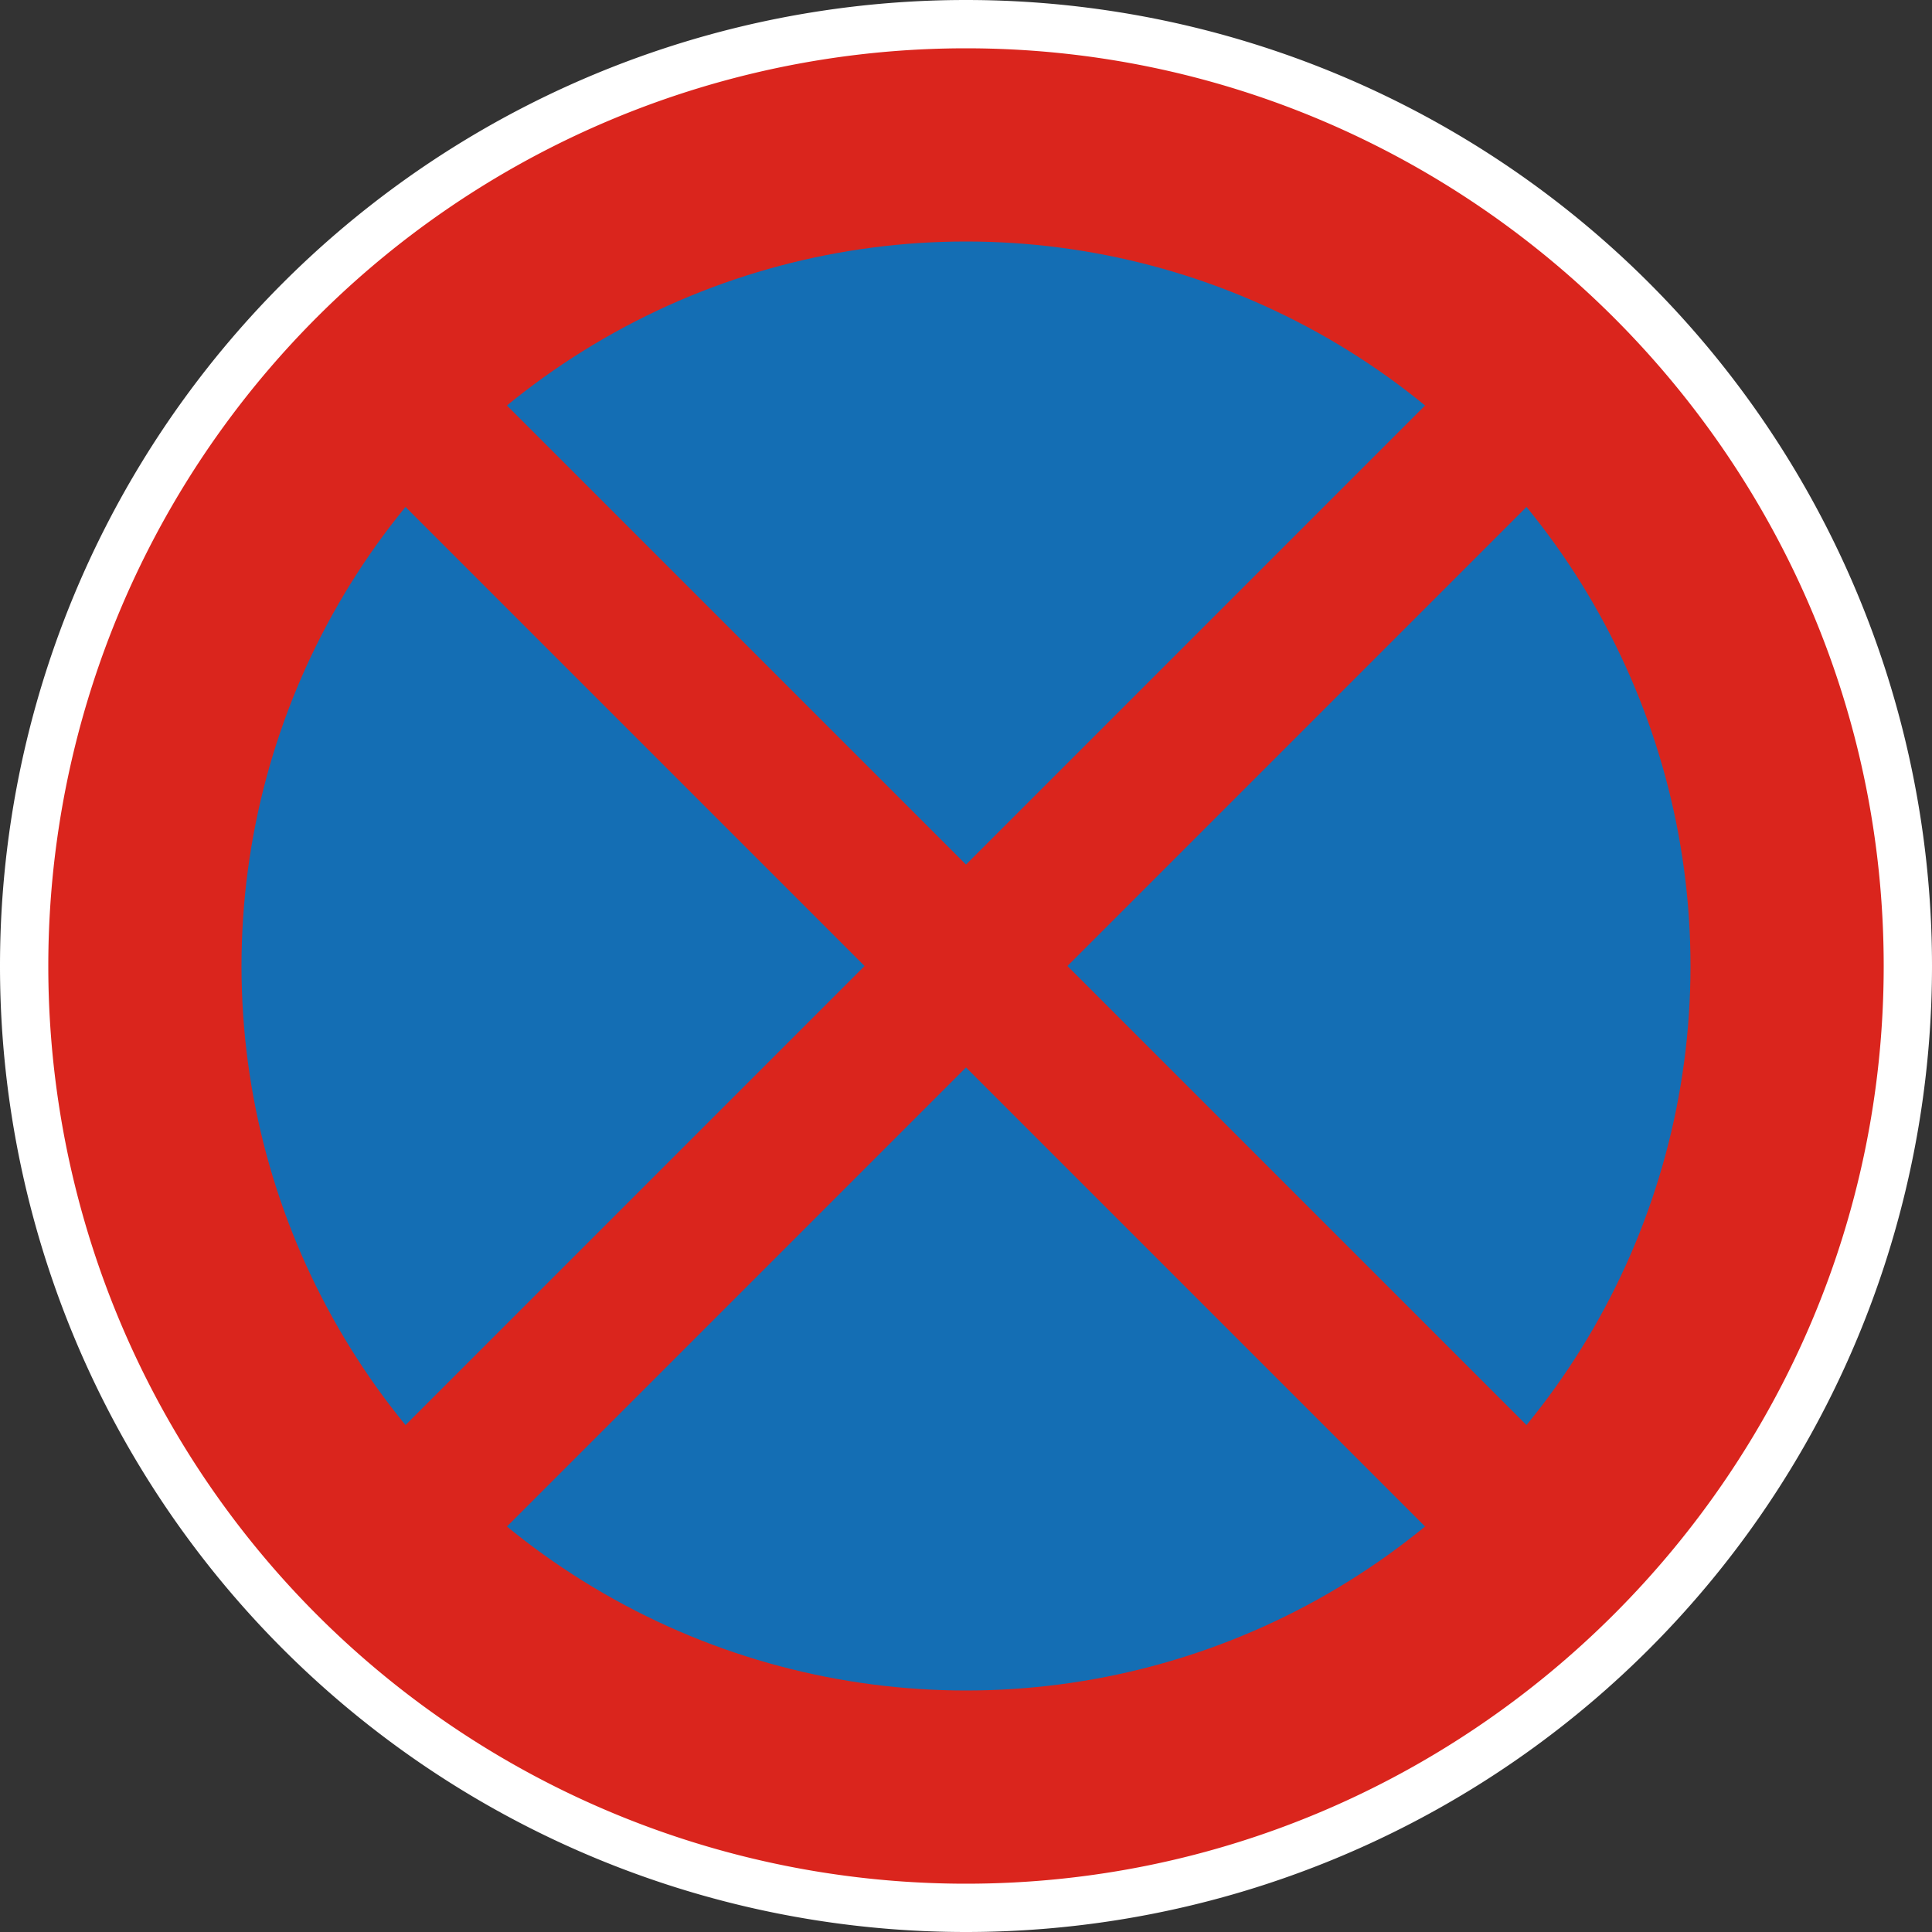
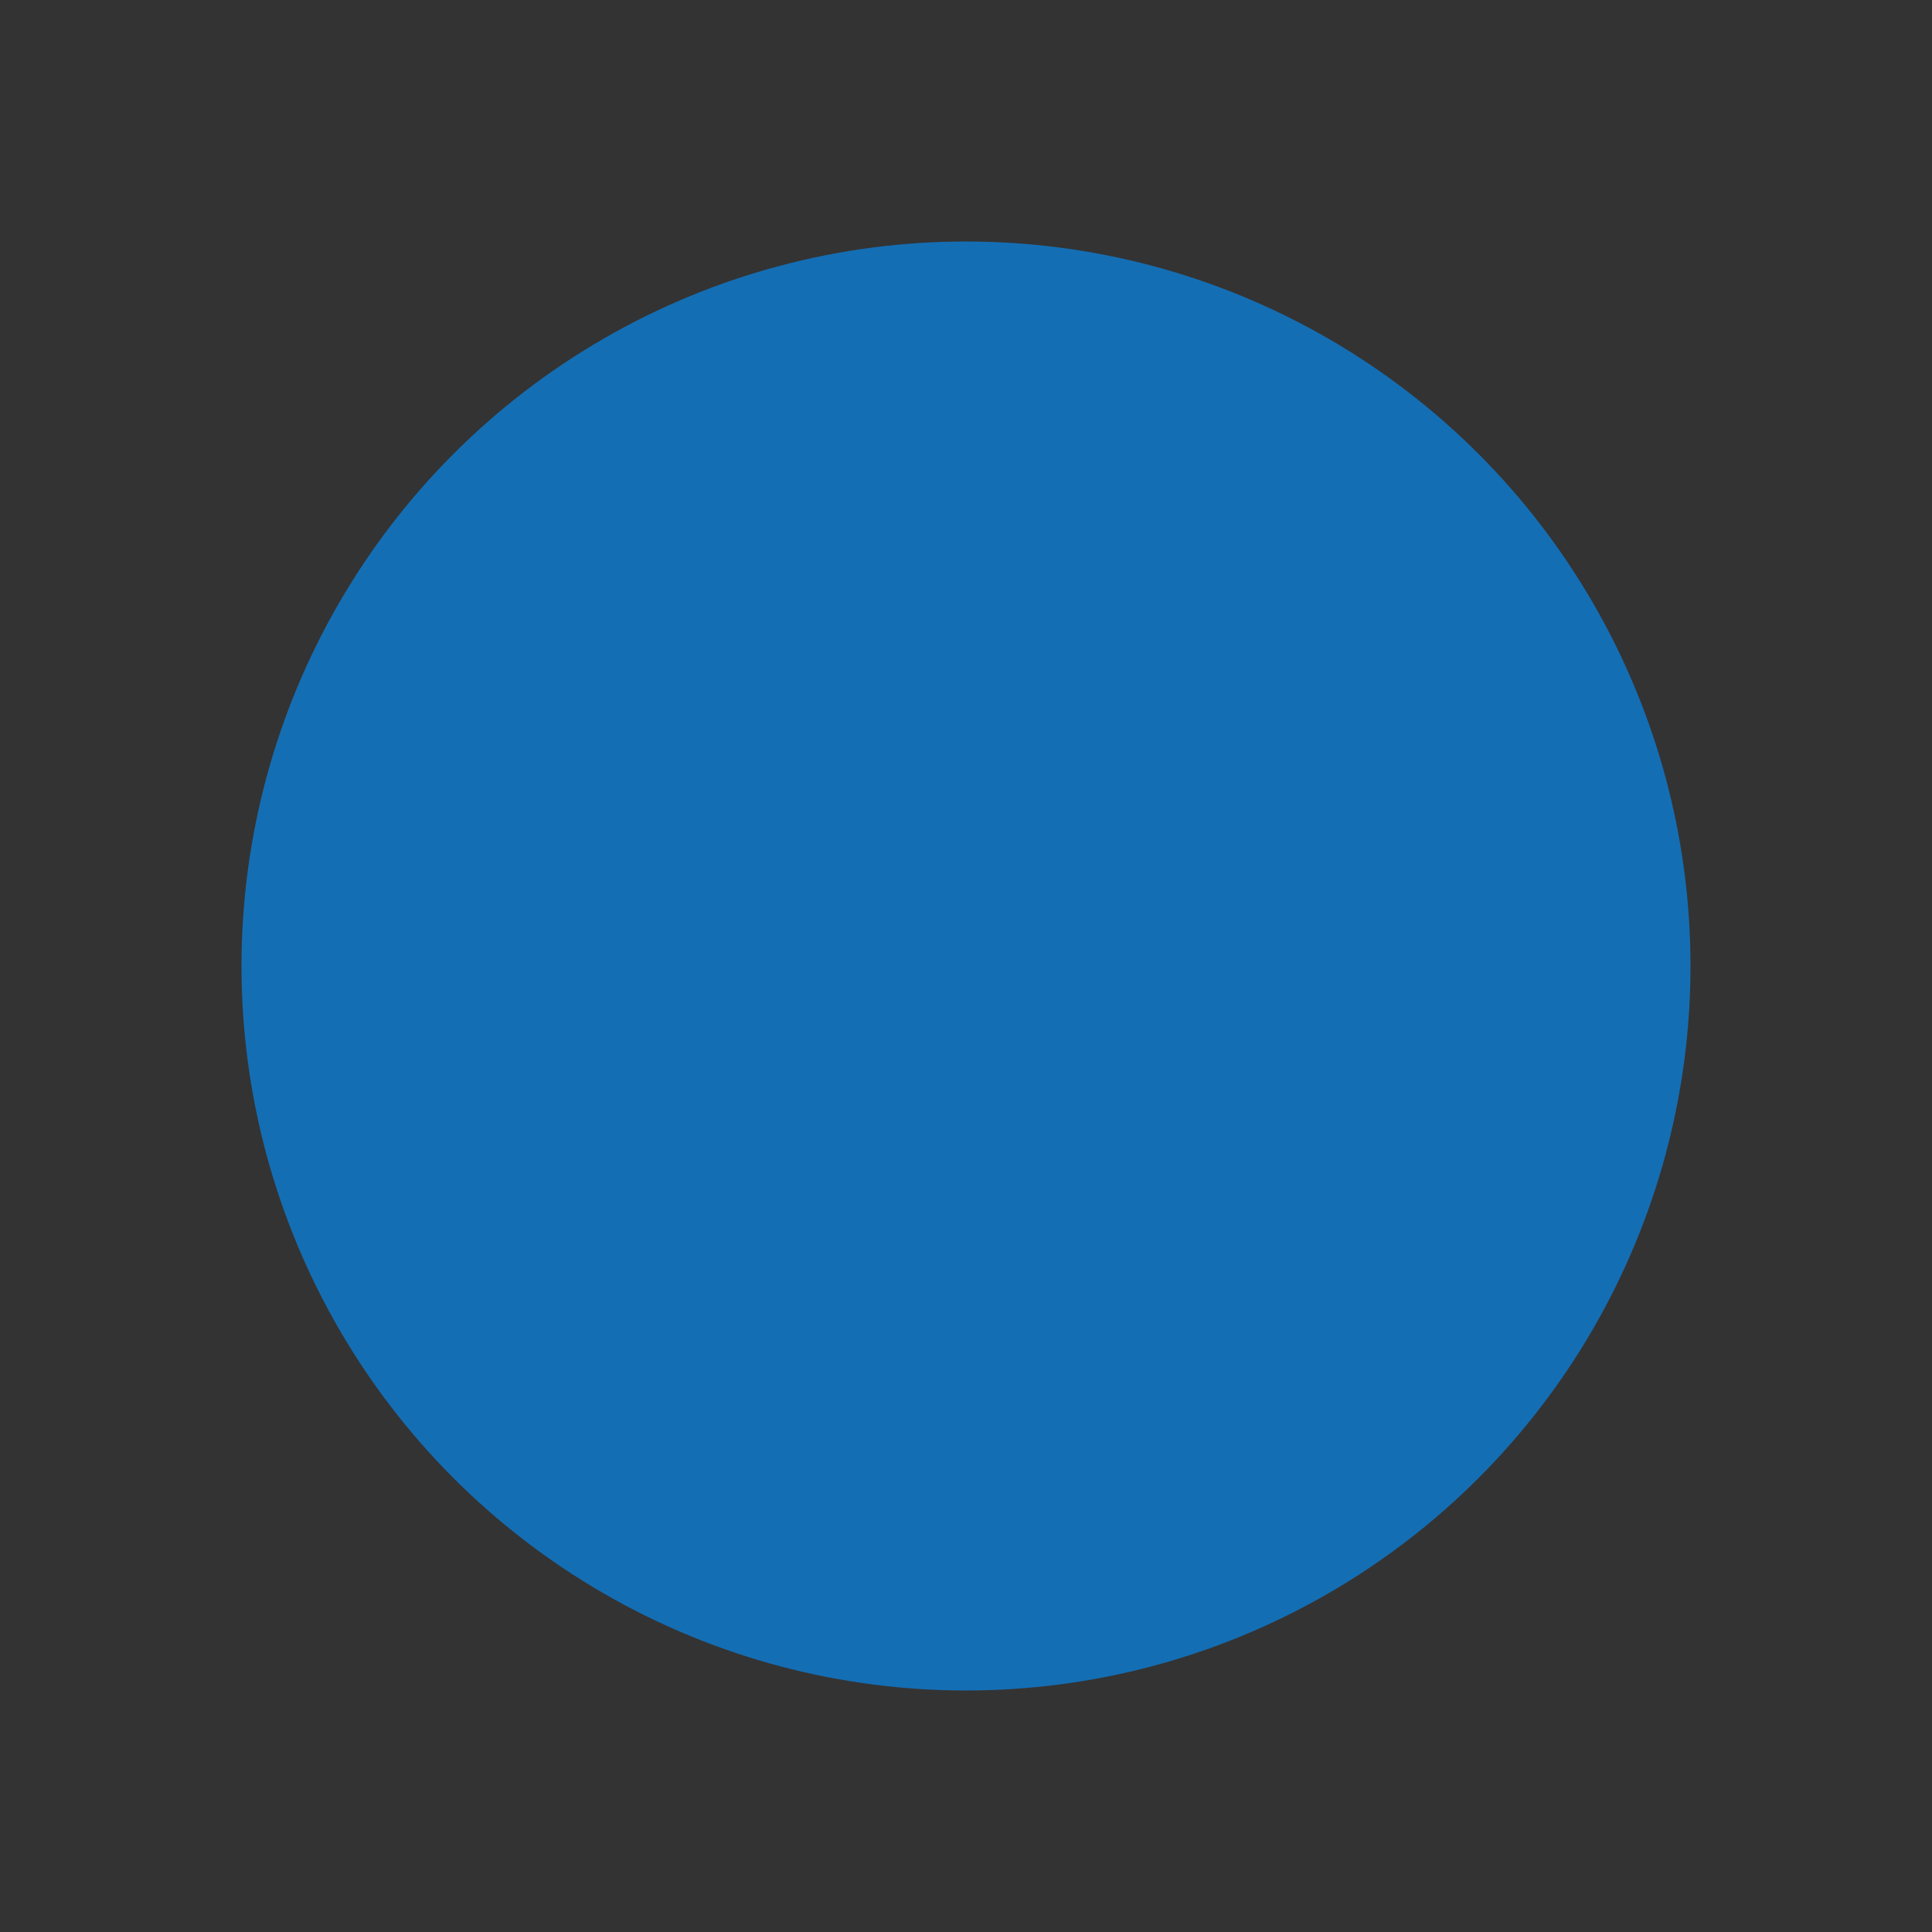
<svg xmlns="http://www.w3.org/2000/svg" id="Layer_2" viewBox="0 0 80 80" width="32" height="32">
  <rect x="0" y="0" width="80" height="80" fill="#333333" stroke="none" />
  <defs>
    <style>.cls-3{fill:#da251d}</style>
  </defs>
  <g id="Layer_1-2">
-     <circle cx="40" cy="40" r="39" class="cls-3" />
-     <path d="M40 2c20.9 0 38 17.1 38 38S60.9 78 40 78a38 38 0 0 1 0-76m0-2a40 40 0 1 0 0 80 40 40 0 0 0 0-80Z" style="fill:#fff" />
    <circle cx="40" cy="40" r="30" style="fill:#146eb4" />
-     <path d="m11.4 64.4 53-53 4.2 4.2-53 53z" class="cls-3" />
-     <path d="m11.4 15.6 4.2-4.2 53 53-4.2 4.2z" class="cls-3" />
  </g>
</svg>